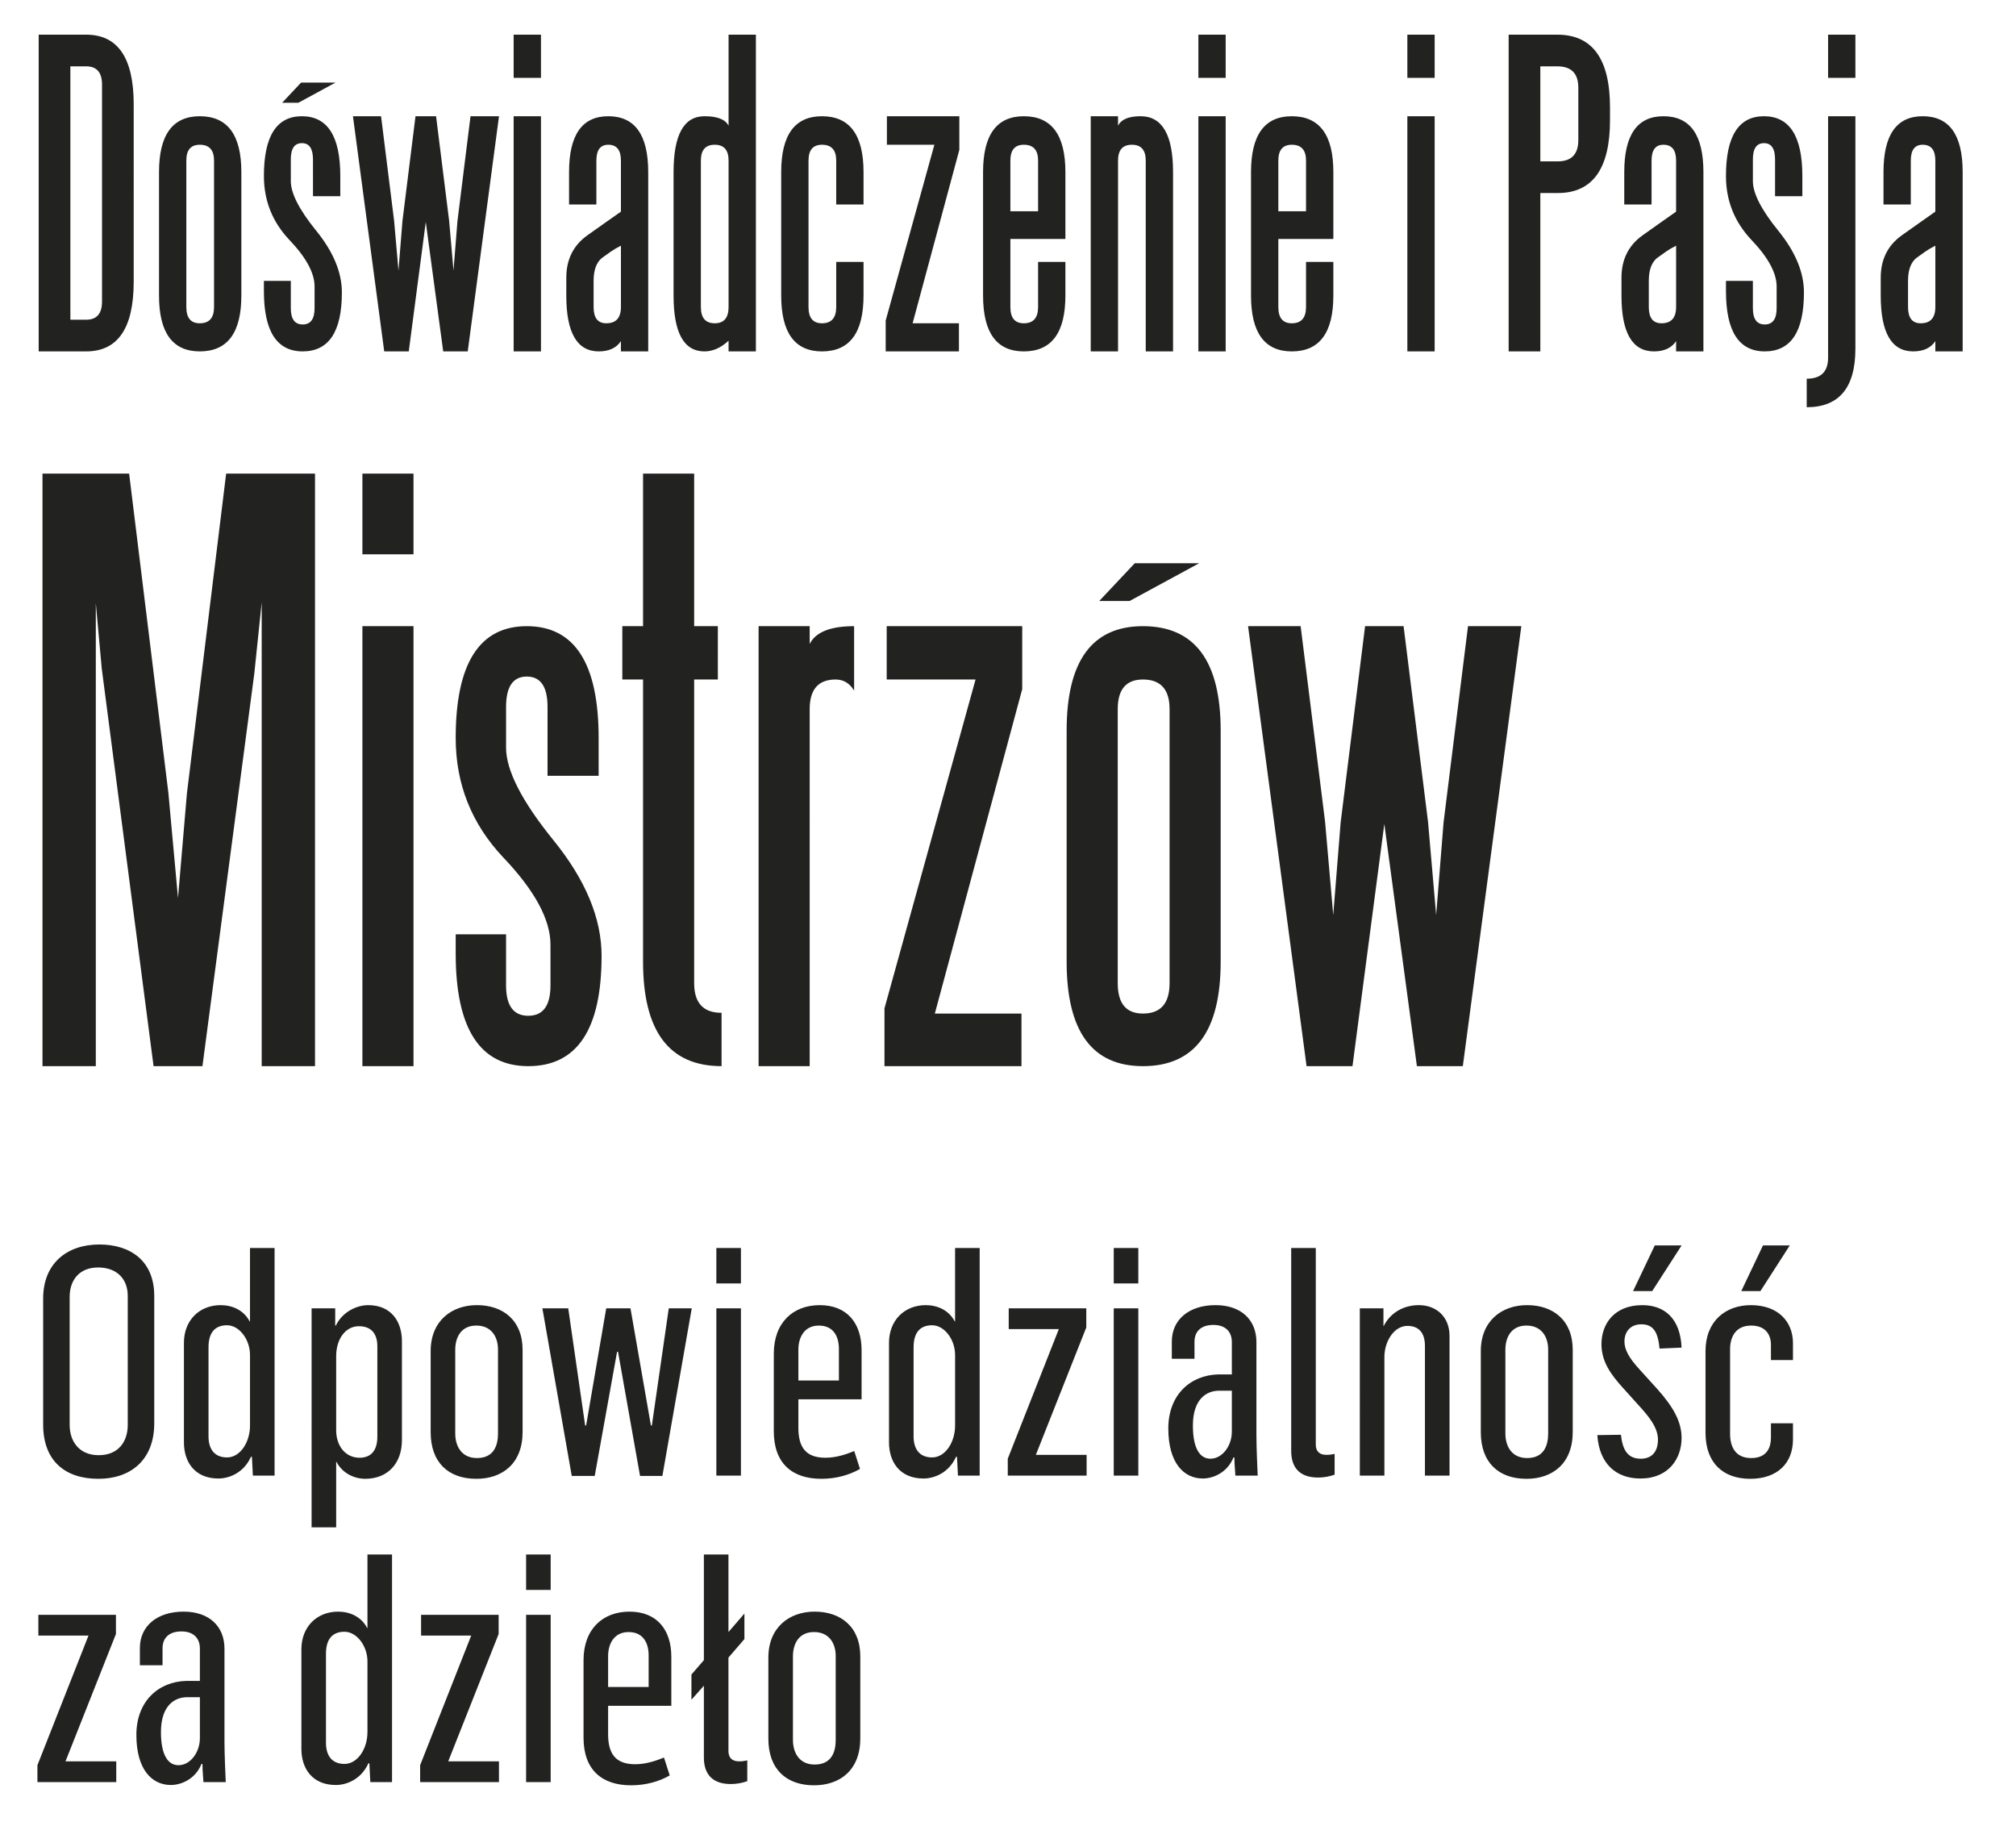
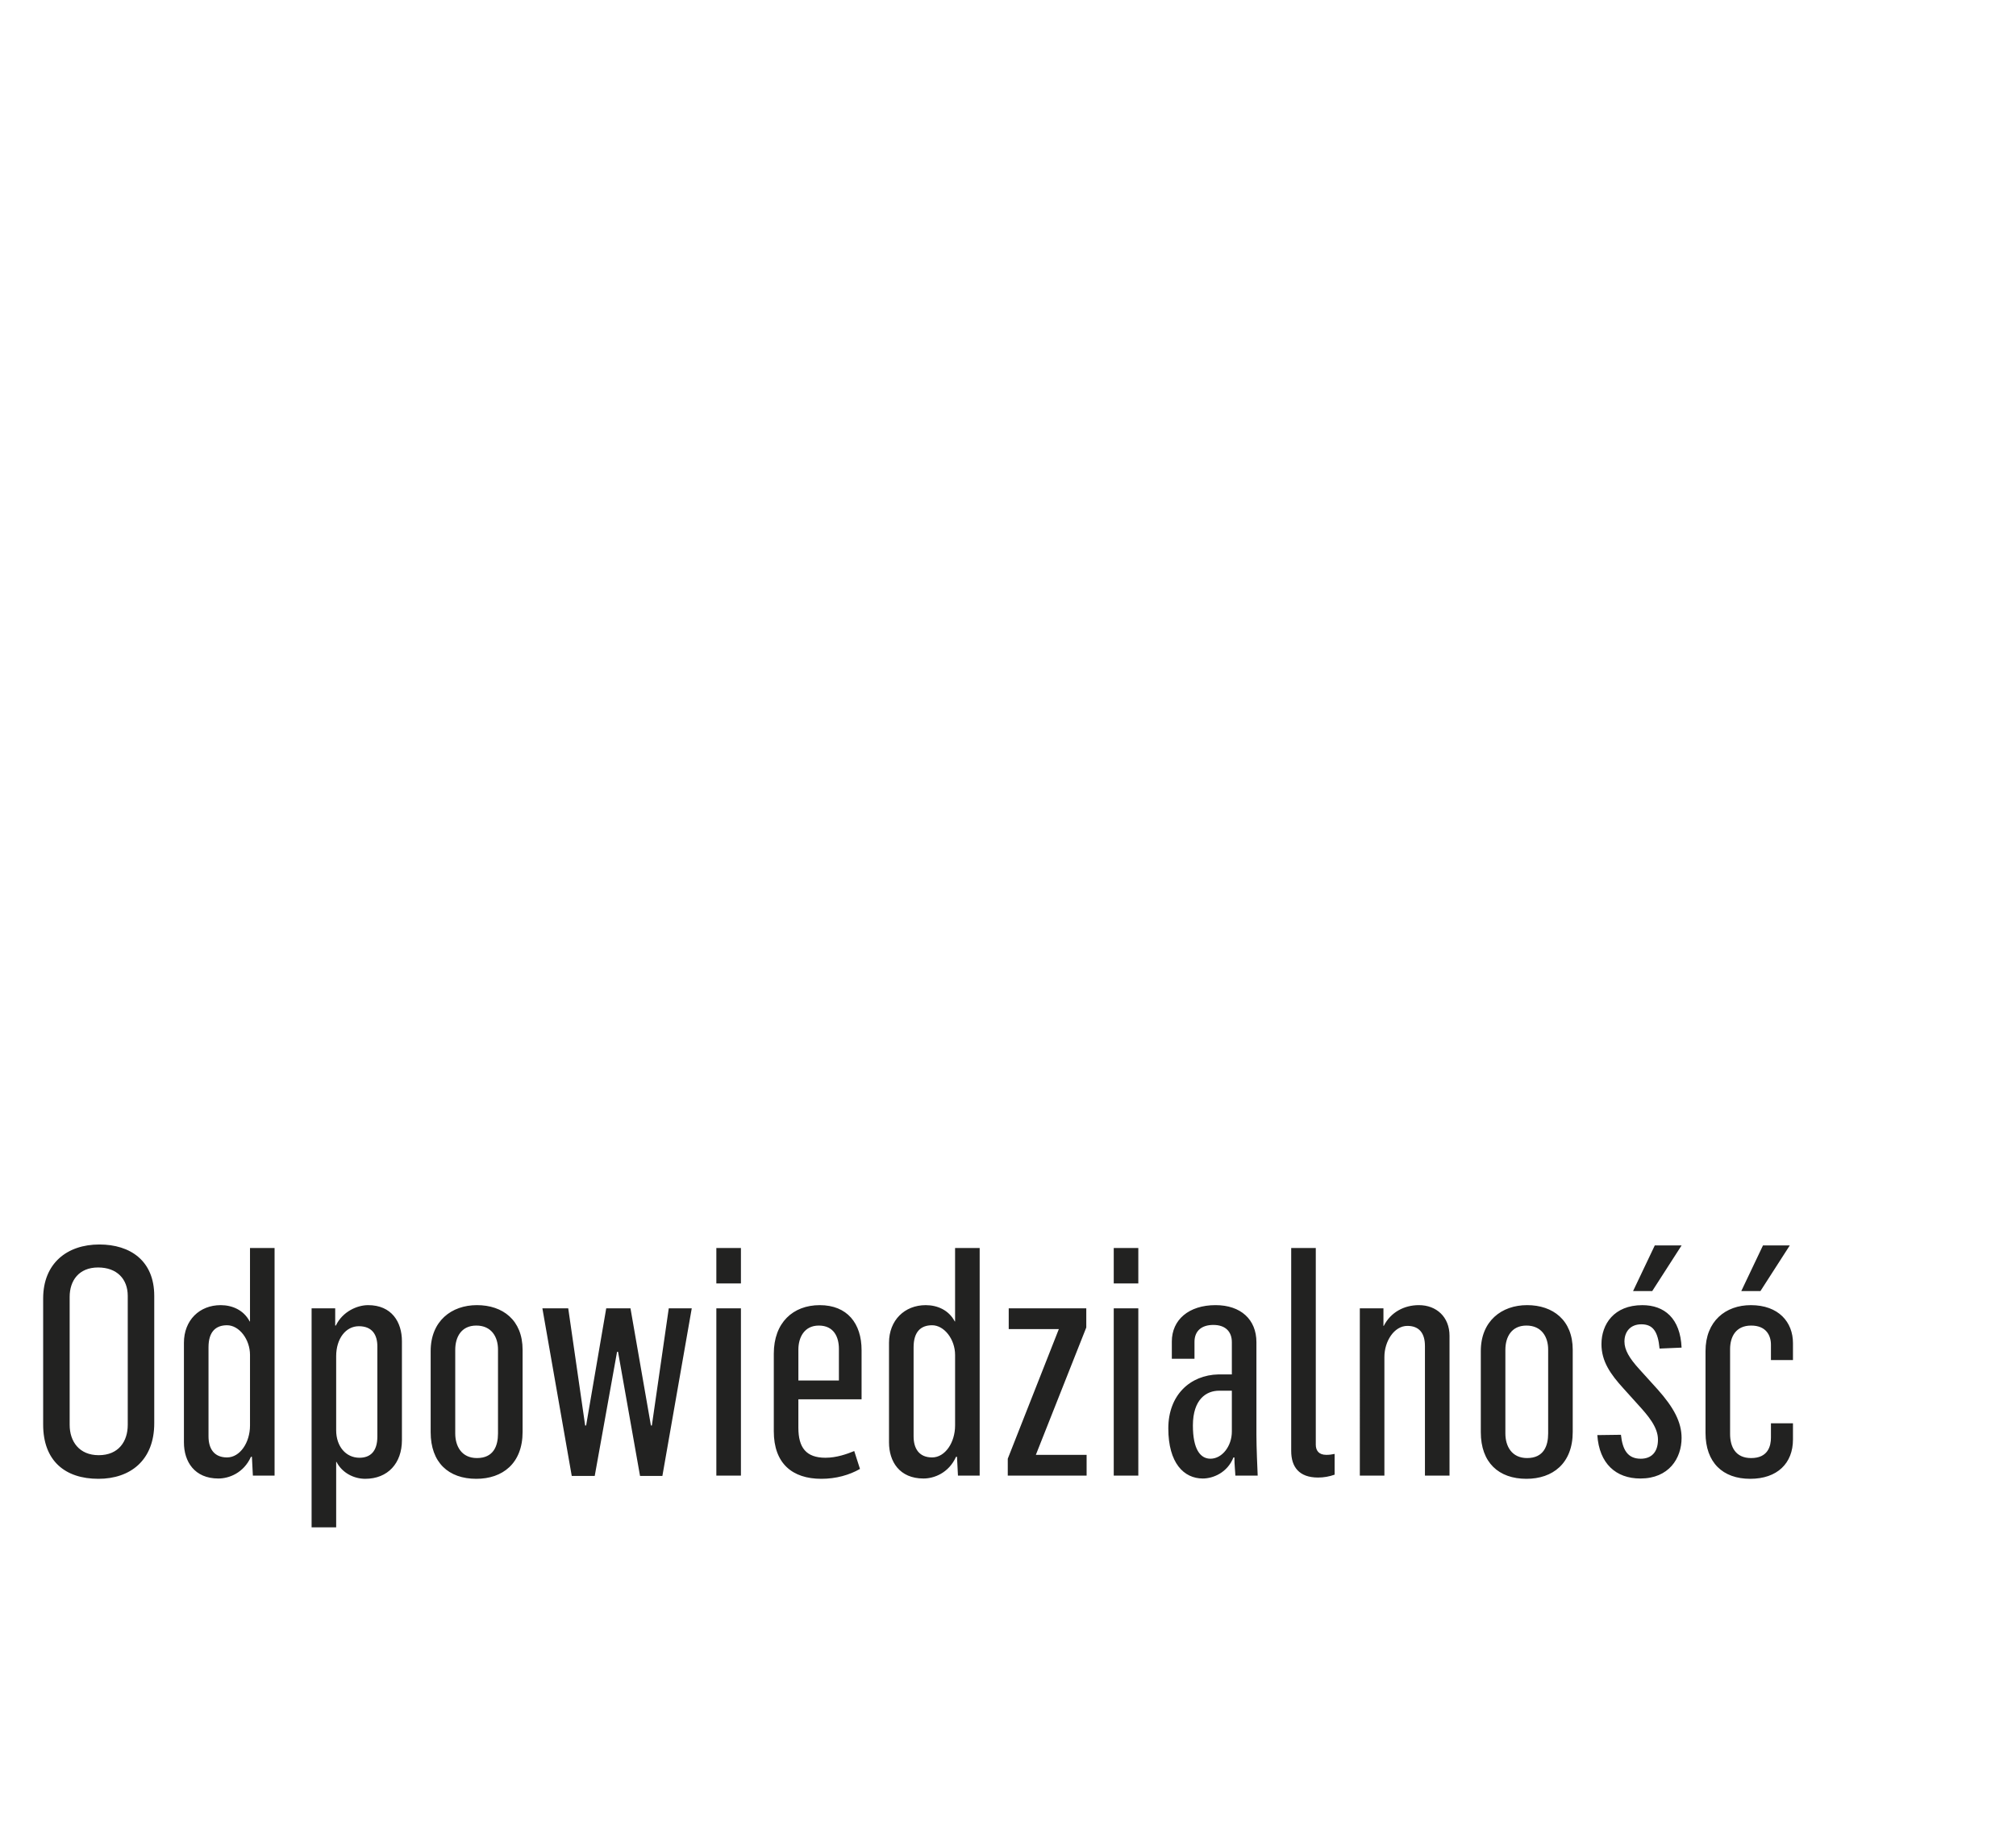
<svg xmlns="http://www.w3.org/2000/svg" version="1.1" id="Layer_1" x="0px" y="0px" width="236.842px" height="213.994px" viewBox="0 0 236.842 213.994" enable-background="new 0 0 236.842 213.994" xml:space="preserve">
-   <path fill="#222221" d="M168.721,107.48l-0.956-10.961l-2.871-22.969h-4.523l-2.871,23.055l-0.87,10.875l-0.958-10.961L152.8,73.55  h-6.176l6.873,51.678h5.394l3.741-28.448l3.827,28.448h5.395l6.873-51.678h-6.264l-2.871,23.055L168.721,107.48z M133.314,66.156  l-4.176,4.437h3.566l8.178-4.437H133.314z M143.406,85.817c0-8.177-3.046-12.267-9.135-12.267c-5.976,0-8.961,4.09-8.961,12.267  v27.145c0,8.179,2.985,12.267,8.961,12.267c6.089,0,9.135-4.088,9.135-12.267V85.817z M137.402,115.484  c0,2.379-1.044,3.567-3.131,3.567c-1.974,0-2.958-1.188-2.958-3.567V83.294c0-2.319,0.984-3.48,2.958-3.48  c2.087,0,3.131,1.161,3.131,3.48V115.484z M104.17,79.814h10.439l-10.7,38.628v6.786h16.096v-6.177h-10.179l10.266-38.106V73.55  H104.17V79.814z M95.123,73.55H89.12v51.678h6.003V83.294c0-2.319,1.014-3.48,3.044-3.48c0.927,0,1.653,0.435,2.175,1.305V73.55  c-2.783,0-4.523,0.695-5.219,2.089V73.55z M73.111,79.814h2.436v33.147c0,8.179,3.074,12.267,9.223,12.267v-6.264  c-2.146,0-3.22-1.16-3.22-3.48v-35.67h2.784V73.55H81.55V55.627h-6.003V73.55h-2.436V79.814z M64.324,91.124h6.004v-4.437  c0-8.757-2.814-13.137-8.439-13.137c-5.568,0-8.353,4.38-8.353,13.137c0,5.395,1.856,10.063,5.567,14.007  c3.713,3.888,5.568,7.308,5.568,10.267v4.784c0,2.379-0.87,3.567-2.609,3.567c-1.74,0-2.609-1.188-2.609-3.567v-6.003h-5.917v2.262  c0,8.817,2.842,13.225,8.526,13.225c5.741,0,8.612-4.319,8.612-12.962c0-4.408-1.886-8.932-5.654-13.573  c-3.712-4.581-5.567-8.206-5.567-10.875v-4.784c0-2.378,0.811-3.567,2.436-3.567c1.623,0,2.436,1.189,2.436,3.567V91.124z   M48.579,73.55h-6.003v51.678h6.003V73.55z M48.579,55.627h-6.003v9.483h6.003V55.627z M11.256,125.228V70.853l0.696,7.657  l6.089,46.718h5.742l6.092-46.11l0.869-8.351v54.461h6.264V55.627H26.568l-4.611,37.585l-1.045,12.267l-1.131-12.354L15.17,55.627  H4.991v69.601H11.256z" />
-   <path fill="#222221" d="M220.95,34.717c0,4.371,1.271,6.557,3.813,6.557c1.208,0,2.075-0.403,2.603-1.209v1.209h3.21V20.209  c0-4.371-1.566-6.557-4.697-6.557c-3.07,0-4.604,2.186-4.604,6.557v3.812h3.208V18.86c0-1.239,0.466-1.858,1.396-1.858  c0.99,0,1.487,0.619,1.487,1.858v5.999c-0.497,0.343-1.069,0.744-1.72,1.21c-0.652,0.464-1.395,0.993-2.232,1.58  c-1.644,1.18-2.464,2.836-2.464,4.977V34.717z M227.366,36.066c0,1.271-0.574,1.906-1.72,1.906c-0.993,0-1.488-0.635-1.488-1.906  v-3.07c0-1.27,0.325-2.168,0.977-2.696c0.34-0.248,0.69-0.495,1.047-0.744c0.355-0.248,0.75-0.479,1.185-0.697V36.066z   M212.255,47.831c3.813,0,5.719-2.296,5.719-6.882V13.653h-3.208v28.365c0,1.642-0.838,2.464-2.511,2.464V47.831z M217.974,4.074  h-3.208v5.068h3.208V4.074z M208.534,23.045h3.208v-2.372c0-4.68-1.503-7.021-4.51-7.021c-2.976,0-4.464,2.341-4.464,7.021  c0,2.883,0.993,5.379,2.976,7.487c1.984,2.077,2.977,3.906,2.977,5.487v2.558c0,1.271-0.465,1.905-1.395,1.905  c-0.931,0-1.396-0.634-1.396-1.905v-3.21h-3.161v1.21c0,4.713,1.519,7.068,4.558,7.068c3.068,0,4.602-2.309,4.602-6.929  c0-2.355-1.006-4.772-3.021-7.254c-1.983-2.448-2.977-4.386-2.977-5.812v-2.558c0-1.271,0.436-1.906,1.303-1.906  c0.868,0,1.302,0.636,1.302,1.906V23.045z M190.493,34.717c0,4.371,1.271,6.557,3.813,6.557c1.209,0,2.076-0.403,2.604-1.209v1.209  h3.209V20.209c0-4.371-1.566-6.557-4.697-6.557c-3.068,0-4.602,2.186-4.602,6.557v3.812h3.207V18.86  c0-1.239,0.465-1.858,1.395-1.858c0.992,0,1.488,0.619,1.488,1.858v5.999c-0.496,0.343-1.068,0.744-1.719,1.21  c-0.652,0.464-1.396,0.993-2.232,1.58c-1.645,1.18-2.466,2.836-2.466,4.977V34.717z M196.91,36.066c0,1.271-0.574,1.906-1.719,1.906  c-0.994,0-1.488-0.635-1.488-1.906v-3.07c0-1.27,0.324-2.168,0.975-2.696c0.342-0.248,0.689-0.495,1.047-0.744  c0.355-0.248,0.751-0.479,1.186-0.697V36.066z M180.96,22.673h2.046c4.092,0,6.139-2.851,6.139-8.557V12.63  c0-5.704-2.062-8.557-6.186-8.557h-5.72v37.2h3.721V22.673z M180.96,18.954V7.793h1.999c1.645,0,2.465,0.838,2.465,2.511v6.139  c0,1.673-0.807,2.511-2.418,2.511H180.96z M168.545,13.653h-3.207v27.621h3.207V13.653z M168.545,4.074h-3.207v5.068h3.207V4.074z   M150.18,28.068h6.464v-7.858c0-4.371-1.628-6.557-4.882-6.557c-3.193,0-4.791,2.186-4.791,6.557v14.508  c0,4.371,1.598,6.557,4.791,6.557c3.254,0,4.882-2.186,4.882-6.557v-3.952h-3.21v5.301c0,1.271-0.557,1.906-1.672,1.906  c-1.055,0-1.582-0.635-1.582-1.906V28.068z M150.18,18.86c0-1.239,0.527-1.858,1.582-1.858c1.115,0,1.672,0.619,1.672,1.858v5.953  h-3.254V18.86z M143.994,13.653h-3.207v27.621h3.207V13.653z M143.994,4.074h-3.207v5.068h3.207V4.074z M134.602,41.274h3.209  V20.209c0-4.371-1.271-6.557-3.812-6.557c-1.396,0-2.279,0.372-2.65,1.116v-1.116h-3.209v27.621h3.209V18.86  c0-1.239,0.543-1.858,1.627-1.858s1.627,0.619,1.627,1.858V41.274z M118.701,28.068h6.463v-7.858c0-4.371-1.627-6.557-4.883-6.557  c-3.193,0-4.789,2.186-4.789,6.557v14.508c0,4.371,1.596,6.557,4.789,6.557c3.256,0,4.883-2.186,4.883-6.557v-3.952h-3.208v5.301  c0,1.271-0.558,1.906-1.675,1.906c-1.055,0-1.58-0.635-1.58-1.906V28.068z M118.701,18.86c0-1.239,0.525-1.858,1.58-1.858  c1.117,0,1.675,0.619,1.675,1.858v5.953h-3.255V18.86z M104.193,17.001h5.58l-5.721,20.646v3.627h8.604v-3.302h-5.441l5.488-20.367  v-3.952h-8.51V17.001z M98.24,24.022h3.209v-3.812c0-4.371-1.627-6.557-4.882-6.557c-3.192,0-4.79,2.186-4.79,6.557v14.508  c0,4.371,1.598,6.557,4.79,6.557c3.255,0,4.882-2.186,4.882-6.557v-3.952H98.24v5.301c0,1.271-0.559,1.906-1.673,1.906  c-1.054,0-1.582-0.635-1.582-1.906V18.86c0-1.239,0.528-1.858,1.582-1.858c1.114,0,1.673,0.619,1.673,1.858V24.022z M88.803,4.074  h-3.209v10.695c-0.371-0.744-1.318-1.116-2.836-1.116c-2.418,0-3.627,2.186-3.627,6.557v14.508c0,4.371,1.209,6.557,3.627,6.557  c0.99,0,1.938-0.419,2.836-1.256v1.256h3.209V4.074z M82.34,18.86c0-1.239,0.541-1.858,1.627-1.858c1.084,0,1.627,0.619,1.627,1.858  v17.206c0,1.271-0.543,1.906-1.627,1.906c-1.086,0-1.627-0.635-1.627-1.906V18.86z M66.529,34.717c0,4.371,1.27,6.557,3.812,6.557  c1.209,0,2.076-0.403,2.605-1.209v1.209h3.207V20.209c0-4.371-1.565-6.557-4.695-6.557c-3.069,0-4.604,2.186-4.604,6.557v3.812h3.21  V18.86c0-1.239,0.464-1.858,1.395-1.858c0.991,0,1.488,0.619,1.488,1.858v5.999c-0.497,0.343-1.07,0.744-1.722,1.21  c-0.65,0.464-1.395,0.993-2.232,1.58c-1.644,1.18-2.464,2.836-2.464,4.977V34.717z M72.947,36.066c0,1.271-0.576,1.906-1.722,1.906  c-0.993,0-1.488-0.635-1.488-1.906v-3.07c0-1.27,0.327-2.168,0.978-2.696c0.34-0.248,0.689-0.495,1.045-0.744  c0.356-0.248,0.752-0.479,1.188-0.697V36.066z M63.553,13.653h-3.208v27.621h3.208V13.653z M63.553,4.074h-3.208v5.068h3.208V4.074z   M53.277,31.788l-0.512-5.859L51.23,13.653h-2.417l-1.535,12.322l-0.464,5.812l-0.514-5.859l-1.533-12.275h-3.302l3.674,27.621  h2.883l1.999-15.205l2.047,15.205h2.883l3.672-27.621h-3.347l-1.535,12.322L53.277,31.788z M35.373,9.701l-2.23,2.371h1.906  l4.371-2.371H35.373z M36.77,23.045h3.208v-2.372c0-4.68-1.503-7.021-4.511-7.021c-2.977,0-4.463,2.341-4.463,7.021  c0,2.883,0.99,5.379,2.975,7.487c1.985,2.077,2.977,3.906,2.977,5.487v2.558c0,1.271-0.465,1.905-1.396,1.905  c-0.929,0-1.395-0.634-1.395-1.905v-3.21h-3.161v1.21c0,4.713,1.52,7.068,4.556,7.068c3.07,0,4.604-2.309,4.604-6.929  c0-2.355-1.008-4.772-3.022-7.254c-1.985-2.448-2.977-4.386-2.977-5.812v-2.558c0-1.271,0.434-1.906,1.302-1.906  c0.869,0,1.303,0.636,1.303,1.906V23.045z M28.354,20.209c0-4.371-1.627-6.557-4.882-6.557c-3.193,0-4.79,2.186-4.79,6.557v14.508  c0,4.371,1.597,6.557,4.79,6.557c3.255,0,4.882-2.186,4.882-6.557V20.209z M25.146,36.066c0,1.271-0.559,1.906-1.675,1.906  c-1.055,0-1.581-0.635-1.581-1.906V18.86c0-1.239,0.526-1.858,1.581-1.858c1.116,0,1.675,0.619,1.675,1.858V36.066z M15.707,12.258  c0-5.457-1.861-8.185-5.58-8.185H4.546v37.2h5.581c3.719,0,5.58-2.728,5.58-8.185V12.258z M11.986,35.415  c0,1.427-0.621,2.139-1.859,2.139h-1.86V7.793h1.86c1.238,0,1.859,0.715,1.859,2.139V35.415z" />
-   <path fill="#222221" d="M95.705,207.262c-1.799,0-2.549-1.387-2.549-2.887v-9.825c0-1.5,0.711-2.851,2.474-2.851  s2.55,1.312,2.55,2.812v9.863C98.18,205.838,97.656,207.262,95.705,207.262 M95.63,209.7c3.075,0,5.438-1.799,5.438-5.512v-9.638  c0-3.487-2.325-5.25-5.362-5.25c-3,0-5.438,1.875-5.438,5.399v9.526C90.268,207.789,92.367,209.7,95.63,209.7 M81.23,199.651  l1.462-1.65v8.438c0,1.875,0.938,3.112,3.151,3.112c0.674,0,1.312-0.112,1.949-0.337v-2.438c-0.338,0.075-0.637,0.111-0.976,0.111  c-0.899,0-1.237-0.524-1.237-1.199V194.7l1.875-2.174v-3L85.58,191.7v-9.111h-2.888V195l-1.462,1.688V199.651z M71.442,198.151  v-3.639c0-1.387,0.675-2.812,2.401-2.812c1.799,0,2.361,1.389,2.361,2.738v3.713H71.442z M74.143,209.7  c1.725,0,3.3-0.449,4.537-1.161l-0.675-2.101c-0.825,0.338-2.062,0.788-3.375,0.788c-2.286,0-3.188-1.2-3.188-3.526v-3.337h7.425  v-5.774c0-3.15-1.688-5.288-4.912-5.288c-3.15,0-5.4,2.062-5.4,5.7v9.112C68.555,207.901,70.73,209.7,74.143,209.7 M61.807,186.75  h2.887v-4.162h-2.887V186.75z M61.807,209.325h2.887v-19.649h-2.887V209.325z M49.357,209.325h9.262v-2.438h-5.962l5.925-14.962  v-2.25H49.47v2.438h5.888l-6,15.226V209.325z M40.47,207.188c-1.538,0-2.175-1.051-2.175-2.475V194.25  c0-1.837,0.862-2.587,2.175-2.587c1.425,0,2.7,1.649,2.7,3.487v8.287C43.17,205.425,42.006,207.188,40.47,207.188 M39.457,209.664  c1.236,0,2.963-0.638,3.825-2.551h0.112l0.111,2.212h2.551v-26.736H43.17v8.625h-0.039c-0.711-1.351-2.062-1.913-3.411-1.913  c-2.476,0-4.312,1.763-4.312,4.426v11.699C35.407,207.675,36.645,209.664,39.457,209.664 M20.971,207.338  c-1.199,0-2.062-1.125-2.062-3.9c0-3.075,1.575-4.087,3.075-4.087h1.5v4.8C23.483,205.838,22.358,207.338,20.971,207.338   M20.07,209.664c1.201,0,2.889-0.676,3.601-2.476h0.112c0,0.862,0.113,1.838,0.113,2.137h2.625c-0.038-0.824-0.15-3.337-0.15-4.762  v-10.912c0-2.663-1.838-4.351-4.801-4.351c-3.149,0-5.137,1.726-5.137,4.274v2.026h2.662v-1.988c0-1.274,0.825-1.987,2.213-1.987  c1.425,0,2.175,0.788,2.175,2.025v3.787h-1.575c-3.338,0.074-5.887,2.438-5.887,6.338C16.021,207.863,17.858,209.664,20.07,209.664   M4.396,209.325h9.262v-2.438H7.695l5.926-14.962v-2.25H4.508v2.438h5.889l-6,15.226V209.325z" />
  <path fill="#222221" d="M204.566,151.651h2.25l3.449-5.362h-3.149L204.566,151.651z M205.616,173.7c3.188,0,5.024-1.837,5.024-4.611  v-1.913h-2.587v1.688c0,0.976-0.337,2.399-2.325,2.399c-1.838,0-2.475-1.312-2.475-2.849v-9.938c0-1.464,0.675-2.776,2.475-2.776  c1.763,0,2.325,1.163,2.325,2.25v1.801h2.587v-1.988c0-2.474-1.688-4.462-4.949-4.462c-2.963,0-5.325,1.875-5.325,5.399v9.601  C200.366,171.789,202.391,173.7,205.616,173.7 M191.854,151.651h2.25l3.45-5.362h-3.149L191.854,151.651z M192.717,173.664  c3.337,0,4.837-2.363,4.837-4.763c0-1.875-0.938-3.601-2.812-5.701l-2.138-2.361c-1.199-1.312-1.762-2.288-1.762-3.264  c0-1.125,0.674-2.024,1.986-2.024c1.351,0,1.951,0.825,2.139,2.851l2.587-0.112c-0.149-3.45-2.024-4.988-4.612-4.988  c-3.338,0-4.801,2.25-4.801,4.575c0,2.025,1.051,3.525,2.588,5.213l1.725,1.912c1.163,1.275,2.326,2.625,2.326,4.088  c0,1.5-0.788,2.25-2.025,2.25c-1.537,0-2.138-1.05-2.325-2.812l-2.774,0.037C187.879,171.901,189.828,173.664,192.717,173.664   M179.404,171.262c-1.801,0-2.551-1.387-2.551-2.887v-9.825c0-1.5,0.713-2.851,2.475-2.851c1.764,0,2.551,1.312,2.551,2.812v9.863  C181.879,169.838,181.354,171.262,179.404,171.262 M179.328,173.7c3.076,0,5.438-1.799,5.438-5.512v-9.638  c0-3.487-2.324-5.25-5.361-5.25c-3,0-5.438,1.875-5.438,5.399v9.526C173.967,171.789,176.066,173.7,179.328,173.7 M159.754,173.325  h2.887v-13.949c0-1.801,1.125-3.638,2.701-3.638c1.387,0,2.062,0.863,2.062,2.363v15.224h2.887v-16.424  c0-2.213-1.537-3.601-3.6-3.601c-1.725,0-3.301,0.825-4.125,2.438h-0.037v-2.062h-2.775V173.325z M154.844,173.55  c0.674,0,1.312-0.112,1.949-0.337v-2.438c-0.338,0.075-0.637,0.111-0.976,0.111c-0.899,0-1.237-0.524-1.237-1.199v-23.1h-2.888  v23.85C151.692,172.313,152.63,173.55,154.844,173.55 M142.205,171.338c-1.2,0-2.062-1.125-2.062-3.9  c0-3.075,1.576-4.087,3.076-4.087h1.5v4.8C144.719,169.838,143.594,171.338,142.205,171.338 M141.305,173.664  c1.2,0,2.888-0.676,3.602-2.476h0.111c0,0.862,0.112,1.838,0.112,2.137h2.625c-0.036-0.824-0.149-3.337-0.149-4.762v-10.912  c0-2.663-1.838-4.351-4.801-4.351c-3.148,0-5.137,1.726-5.137,4.274v2.026h2.662v-1.988c0-1.274,0.826-1.987,2.213-1.987  c1.426,0,2.176,0.788,2.176,2.025v3.787h-1.576c-3.338,0.074-5.888,2.438-5.888,6.338  C137.255,171.863,139.094,173.664,141.305,173.664 M130.844,150.75h2.887v-4.162h-2.887V150.75z M130.844,173.325h2.887v-19.649  h-2.887V173.325z M118.393,173.325h9.264v-2.438h-5.964l5.925-14.962v-2.25h-9.112v2.438h5.888l-6,15.226V173.325z M109.505,171.188  c-1.536,0-2.175-1.051-2.175-2.475V158.25c0-1.837,0.862-2.587,2.175-2.587c1.425,0,2.7,1.649,2.7,3.487v8.287  C112.205,169.425,111.043,171.188,109.505,171.188 M108.492,173.664c1.238,0,2.963-0.638,3.825-2.551h0.112l0.113,2.212h2.551  v-26.736h-2.889v8.625h-0.037c-0.713-1.351-2.062-1.913-3.413-1.913c-2.474,0-4.312,1.763-4.312,4.426v11.699  C104.442,171.675,105.68,173.664,108.492,173.664 M93.795,162.151v-3.639c0-1.387,0.675-2.812,2.398-2.812  c1.801,0,2.363,1.389,2.363,2.738v3.713H93.795z M96.494,173.7c1.726,0,3.301-0.449,4.538-1.161l-0.675-2.101  c-0.825,0.338-2.062,0.788-3.375,0.788c-2.289,0-3.188-1.2-3.188-3.526v-3.337h7.425v-5.774c0-3.15-1.688-5.288-4.913-5.288  c-3.149,0-5.399,2.062-5.399,5.7v9.112C90.907,171.901,93.082,173.7,96.494,173.7 M84.157,150.75h2.888v-4.162h-2.888V150.75z   M84.157,173.325h2.888v-19.649h-2.888V173.325z M67.17,173.363h2.699l2.625-14.587h0.113l2.586,14.587h2.625l3.451-19.688h-2.701  l-1.986,13.763H76.47l-2.401-13.763H71.22l-2.362,13.763h-0.113l-1.988-13.763H63.72L67.17,173.363z M56.032,171.262  c-1.8,0-2.55-1.387-2.55-2.887v-9.825c0-1.5,0.711-2.851,2.475-2.851c1.763,0,2.549,1.312,2.549,2.812v9.863  C58.506,169.838,57.982,171.262,56.032,171.262 M55.957,173.7c3.075,0,5.438-1.799,5.438-5.512v-9.638  c0-3.487-2.326-5.25-5.362-5.25c-3,0-5.438,1.875-5.438,5.399v9.526C50.595,171.789,52.693,173.7,55.957,173.7 M42.232,171.226  c-1.613,0-2.738-1.351-2.738-3.226v-8.7c0-2.062,1.125-3.524,2.663-3.524c1.575,0,2.175,1.013,2.175,2.361v10.613  C44.332,170.476,43.506,171.226,42.232,171.226 M36.607,179.401h2.887v-7.688h0.038c0.675,1.312,2.062,1.986,3.375,1.986  c2.661,0,4.312-1.837,4.312-4.536v-11.625c0-2.25-1.2-4.238-3.976-4.238c-1.274,0-3,0.75-3.787,2.399h-0.076v-2.024h-2.773V179.401z   M26.671,171.188c-1.538,0-2.175-1.051-2.175-2.475V158.25c0-1.837,0.862-2.587,2.175-2.587c1.425,0,2.7,1.649,2.7,3.487v8.287  C29.371,169.425,28.209,171.188,26.671,171.188 M25.658,173.664c1.238,0,2.963-0.638,3.825-2.551h0.112l0.113,2.212h2.549v-26.736  h-2.887v8.625h-0.037c-0.713-1.351-2.062-1.913-3.413-1.913c-2.476,0-4.312,1.763-4.312,4.426v11.699  C21.608,171.675,22.846,173.664,25.658,173.664 M11.596,170.925c-2.287,0-3.412-1.612-3.412-3.562v-15.038  c0-1.911,1.088-3.449,3.338-3.449c2.212,0,3.486,1.351,3.486,3.338v15.149C15.008,169.276,13.959,170.925,11.596,170.925   M11.559,173.7c3.75,0,6.562-2.174,6.562-6.524v-14.962c0-4.125-2.812-6.038-6.45-6.038c-3.788,0-6.601,2.212-6.601,6.337v14.812  C5.07,171.601,7.658,173.7,11.559,173.7" />
</svg>